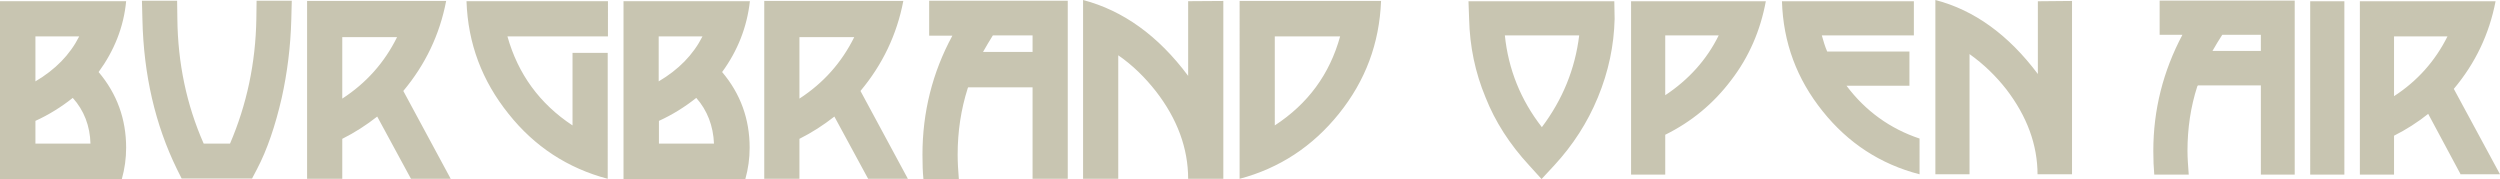
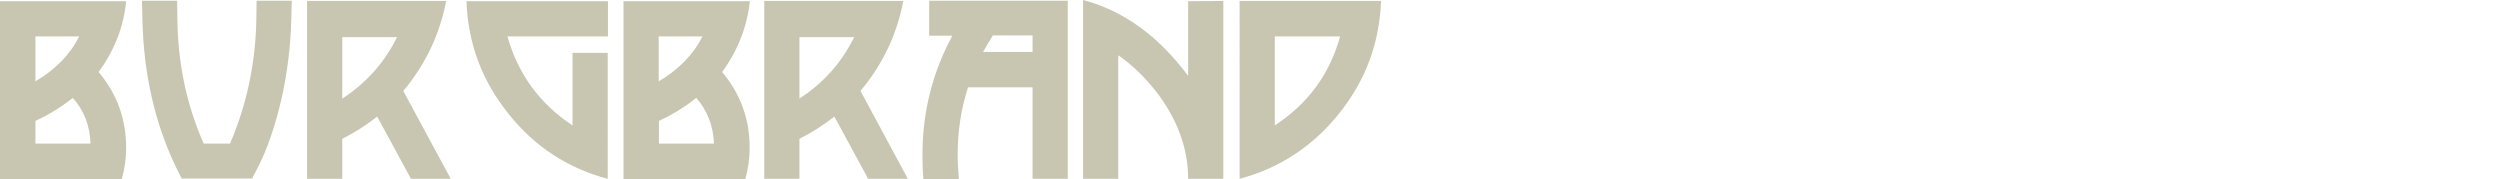
<svg xmlns="http://www.w3.org/2000/svg" xmlns:ns1="http://sodipodi.sourceforge.net/DTD/sodipodi-0.dtd" xmlns:ns2="http://www.inkscape.org/namespaces/inkscape" version="1.1" id="Layer_1" x="0px" y="0px" viewBox="0 0 1044.484 74.801" xml:space="preserve" ns1:docname="boa2025_logo_nav_full.svg" width="1044.484" height="74.801" ns2:version="1.2.1 (9c6d41e410, 2022-07-14)">
  <defs id="defs1323">
	
	

		
		
	
			
			
		
				
				
				
				
				
				
				
				
				
				
				
			
				
				
				
				
				
				
				
				
				
			</defs>
  <ns1:namedview pagecolor="#ffffff" bordercolor="#666666" borderopacity="1" objecttolerance="10" gridtolerance="10" guidetolerance="10" ns2:pageopacity="0" ns2:pageshadow="2" ns2:window-width="1920" ns2:window-height="1001" id="namedview1321" showgrid="false" fit-margin-top="40" fit-margin-left="40" fit-margin-right="40" fit-margin-bottom="40" ns2:zoom="0.39307656" ns2:cx="-232.77908" ns2:cy="-194.61857" ns2:window-x="-9" ns2:window-y="-9" ns2:window-maximized="1" ns2:current-layer="Layer_1" ns2:showpageshadow="0" ns2:pagecheckerboard="0" ns2:deskcolor="#d1d1d1" />
  <style type="text/css" id="style2">
	.st0{fill:#FDE804;}
	.st1{fill:#F9F1EA;}
</style>
-   <path id="path1246" style="fill:#c8c5b1;fill-opacity:1;stroke-width:1.322" class="st1" d="m 808.588,0 v 72.818 h 14.271 V 22.598 c 5.947,4.229 10.969,9.119 15.33,14.67 8.722,11.365 13.084,23.259 13.084,35.682 v -0.131 h 14.404 V 0.396 L 851.406,0.529 V 30.924 C 839.116,14.537 824.843,4.229 808.588,0 Z m 93.697,0.264 v 14.273 h 9.516 c -8.061,15.198 -12.158,31.322 -12.158,48.502 0,3.7 0.132,7.003 0.396,9.91 h 14.404 c -0.264,-3.568 -0.527,-6.871 -0.527,-9.91 0,-9.383 1.32,-18.371 4.096,-26.961 0.132,-0.264 0.264,-0.396 0.264,-0.396 h 26.301 V 72.949 H 958.717 V 0.264 Z m -288.76,0.266 0.266,7.4 c 0.264,11.365 2.51,22.333 6.871,32.773 3.965,10.044 10.045,19.56 18.238,28.414 l 5.152,5.684 5.287,-5.684 c 7.797,-8.458 13.877,-17.842 18.238,-28.414 4.493,-10.837 6.74,-21.805 7.004,-32.773 l -0.133,-7.4 z m 67.928,0 V 72.949 h 14.273 V 56.299 c 10.969,-5.418 20.088,-12.951 27.488,-22.73 7.533,-9.779 12.29,-20.881 14.537,-33.039 z m 63.039,0 c 0.529,17.312 6.21,32.51 17.047,45.99 10.572,13.216 24.054,22.07 40.441,26.299 V 57.885 C 789.69,53.788 779.38,46.387 771.451,35.814 H 797.75 V 21.541 h -34.359 c -0.925,-2.114 -1.587,-4.361 -2.248,-6.74 h 38.459 V 0.529 Z m 220.699,0 V 72.949 h 14.273 V 0.529 Z m 20.748,0 V 72.949 h 14.273 V 56.695 c 5.022,-2.511 9.78,-5.551 14.273,-9.119 l 13.611,25.373 v -0.131 h 16.387 l -19.295,-35.684 c 8.986,-10.705 14.802,-22.861 17.445,-36.605 z m -57.486,14.008 h 16.123 v 6.74 h -20.221 c 1.454,-2.511 2.776,-4.758 4.098,-6.74 z m -299.729,0.264 h 31.055 c -1.718,14.008 -6.872,26.697 -15.594,38.326 -8.854,-11.365 -14.007,-24.186 -15.461,-38.326 z m 67.002,0 h 22.334 c -5.022,10.176 -12.555,18.503 -22.334,24.979 z m 304.486,0.396 h 22.334 c -5.154,10.308 -12.555,18.635 -22.334,24.979 z" />
  <path id="path1270" style="fill:#c8c5b1;fill-opacity:1" class="st0" d="m 452.5,0 v 74.699 h 14.699 V 23.1 c 6.1,4.2 11.201,9.3 15.701,15 9,11.6 13.5,23.9 13.5,36.6 h 14.699 V 0.4 L 496.4,0.5 V 31.699 C 483.9,14.899 469.2,4.4 452.5,0 Z M 59.301,0.301 59.5,8.1 C 60,31.3 64.9,52.2 73.9,70.6 l 2,4 h 29.4 l 2.1,-4 c 4.2,-8 7.599,-17.999 10.299,-29.699 2.3,-10.4 3.7,-21.301 4,-32.701 l 0.201,-7.898 h -14.701 l -0.1,7.6 c -0.3,18.4 -4,35.8 -11,52.1 h -11 c -7.2,-16.3 -10.8,-33.7 -11,-52.1 L 74,0.301 Z m 328.898,0 v 14.6 h 9.701 c -8.4,15.5 -12.5,32.099 -12.5,49.699 0,3.9 0.1,7.201 0.4,10.201 h 14.799 c -0.3,-3.7 -0.5,-7.101 -0.5,-10.201 0,-9.7 1.401,-18.899 4.201,-27.699 C 404.401,36.6 404.5,36.5 404.5,36.5 h 26.9 V 74.699 H 446 446.1 V 0.301 Z M 128.301,0.4 V 74.699 H 143 V 58 c 5.2,-2.6 10,-5.701 14.6,-9.301 l 14.1,26 h 16.602 L 168.5,38 c 9.2,-11 15.2,-23.5 17.9,-37.6 z m 191,0 V 74.699 H 334 V 58 c 5.2,-2.6 10,-5.701 14.6,-9.301 l 14.1,26 h 16.602 L 359.5,38 c 9.2,-11 15.2,-23.5 17.9,-37.6 z m 198.6,0 V 74.699 c 16.6,-4.4 30.5,-13.499 41.5,-27.199 C 570.5,33.7 576.3,18.1 577,0.4 Z M 0,0.5 v 74.301 h 50.9 c 1.2,-4.3 1.799,-8.602 1.799,-13.102 0,-11.9 -3.8,-22.5 -11.5,-31.6 6.5,-8.9 10.5,-18.8 11.5,-29.6 z m 194.9,0 c 0.6,17.7 6.5,33.3 17.6,47.1 10.8,13.6 24.7,22.7 41.4,27.1 V 22.1 H 239.199 V 52.4 C 225.499,43.4 216.4,30.899 212,15.199 h 42 V 0.5 Z M 260.5,0.5 v 74.301 h 50.9 c 1.2,-4.3 1.799,-8.602 1.799,-13.102 0,-11.9 -3.8,-22.5 -11.5,-31.6 C 308.199,21.2 312.101,11.3 313.301,0.5 Z m 154.301,14.301 h 16.6 v 6.898 h -20.701 c 1.4,-2.5 2.802,-4.798 4.102,-6.898 z M 14.801,15.199 H 33.1 C 29.2,22.899 23.101,29.1 14.801,34 Z m 260.398,0 H 293.5 C 289.6,22.899 283.499,29.1 275.199,34 Z m 257.4,0 h 27.301 C 555.5,31.099 546.4,43.4 532.6,52.4 Z M 143,15.5 h 22.9 C 160.6,26.2 153,34.699 143,41.199 Z m 191,0 h 22.9 C 351.6,26.2 344,34.699 334,41.199 Z M 30.4,40.9 C 35.1,46.1 37.601,52.6 37.801,60 h -23 v -9.5 c 5.7,-2.6 10.8,-5.8 15.6,-9.6 z m 260.5,0 c 4.6,5.2 7.1,11.7 7.4,19.1 h -23 v -9.5 c 5.7,-2.6 10.8,-5.8 15.6,-9.6 z" />
</svg>